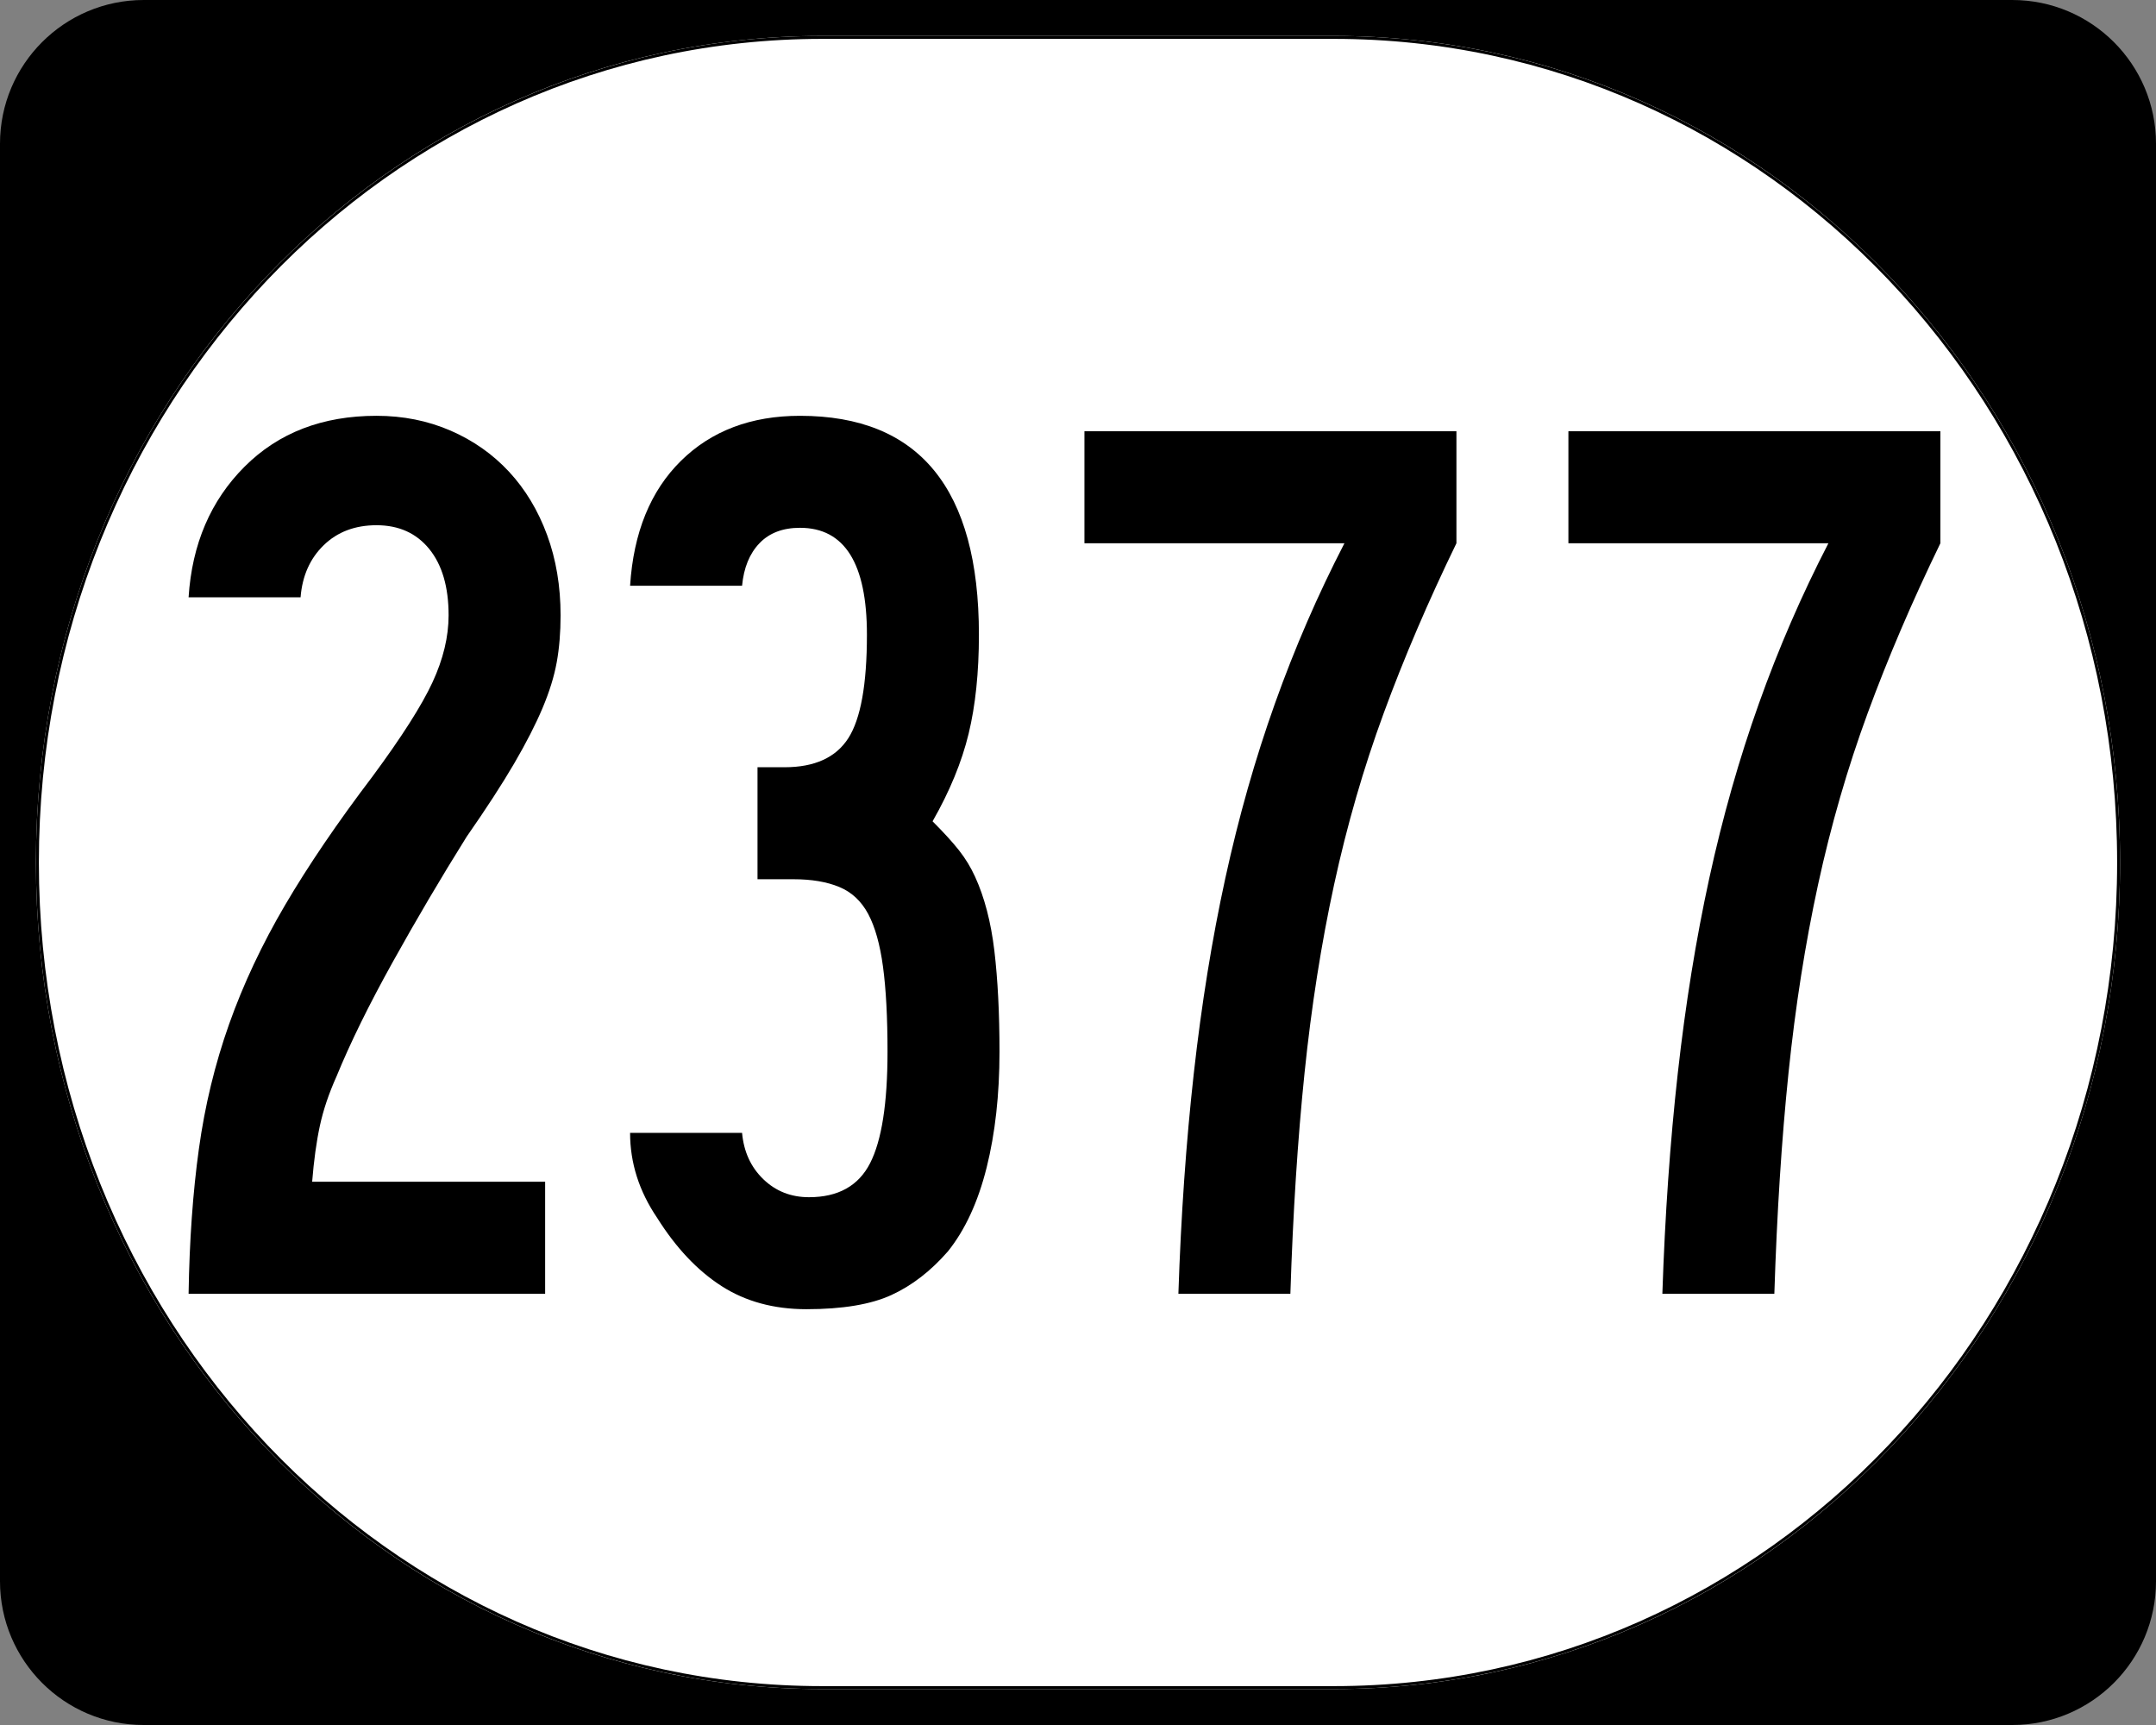
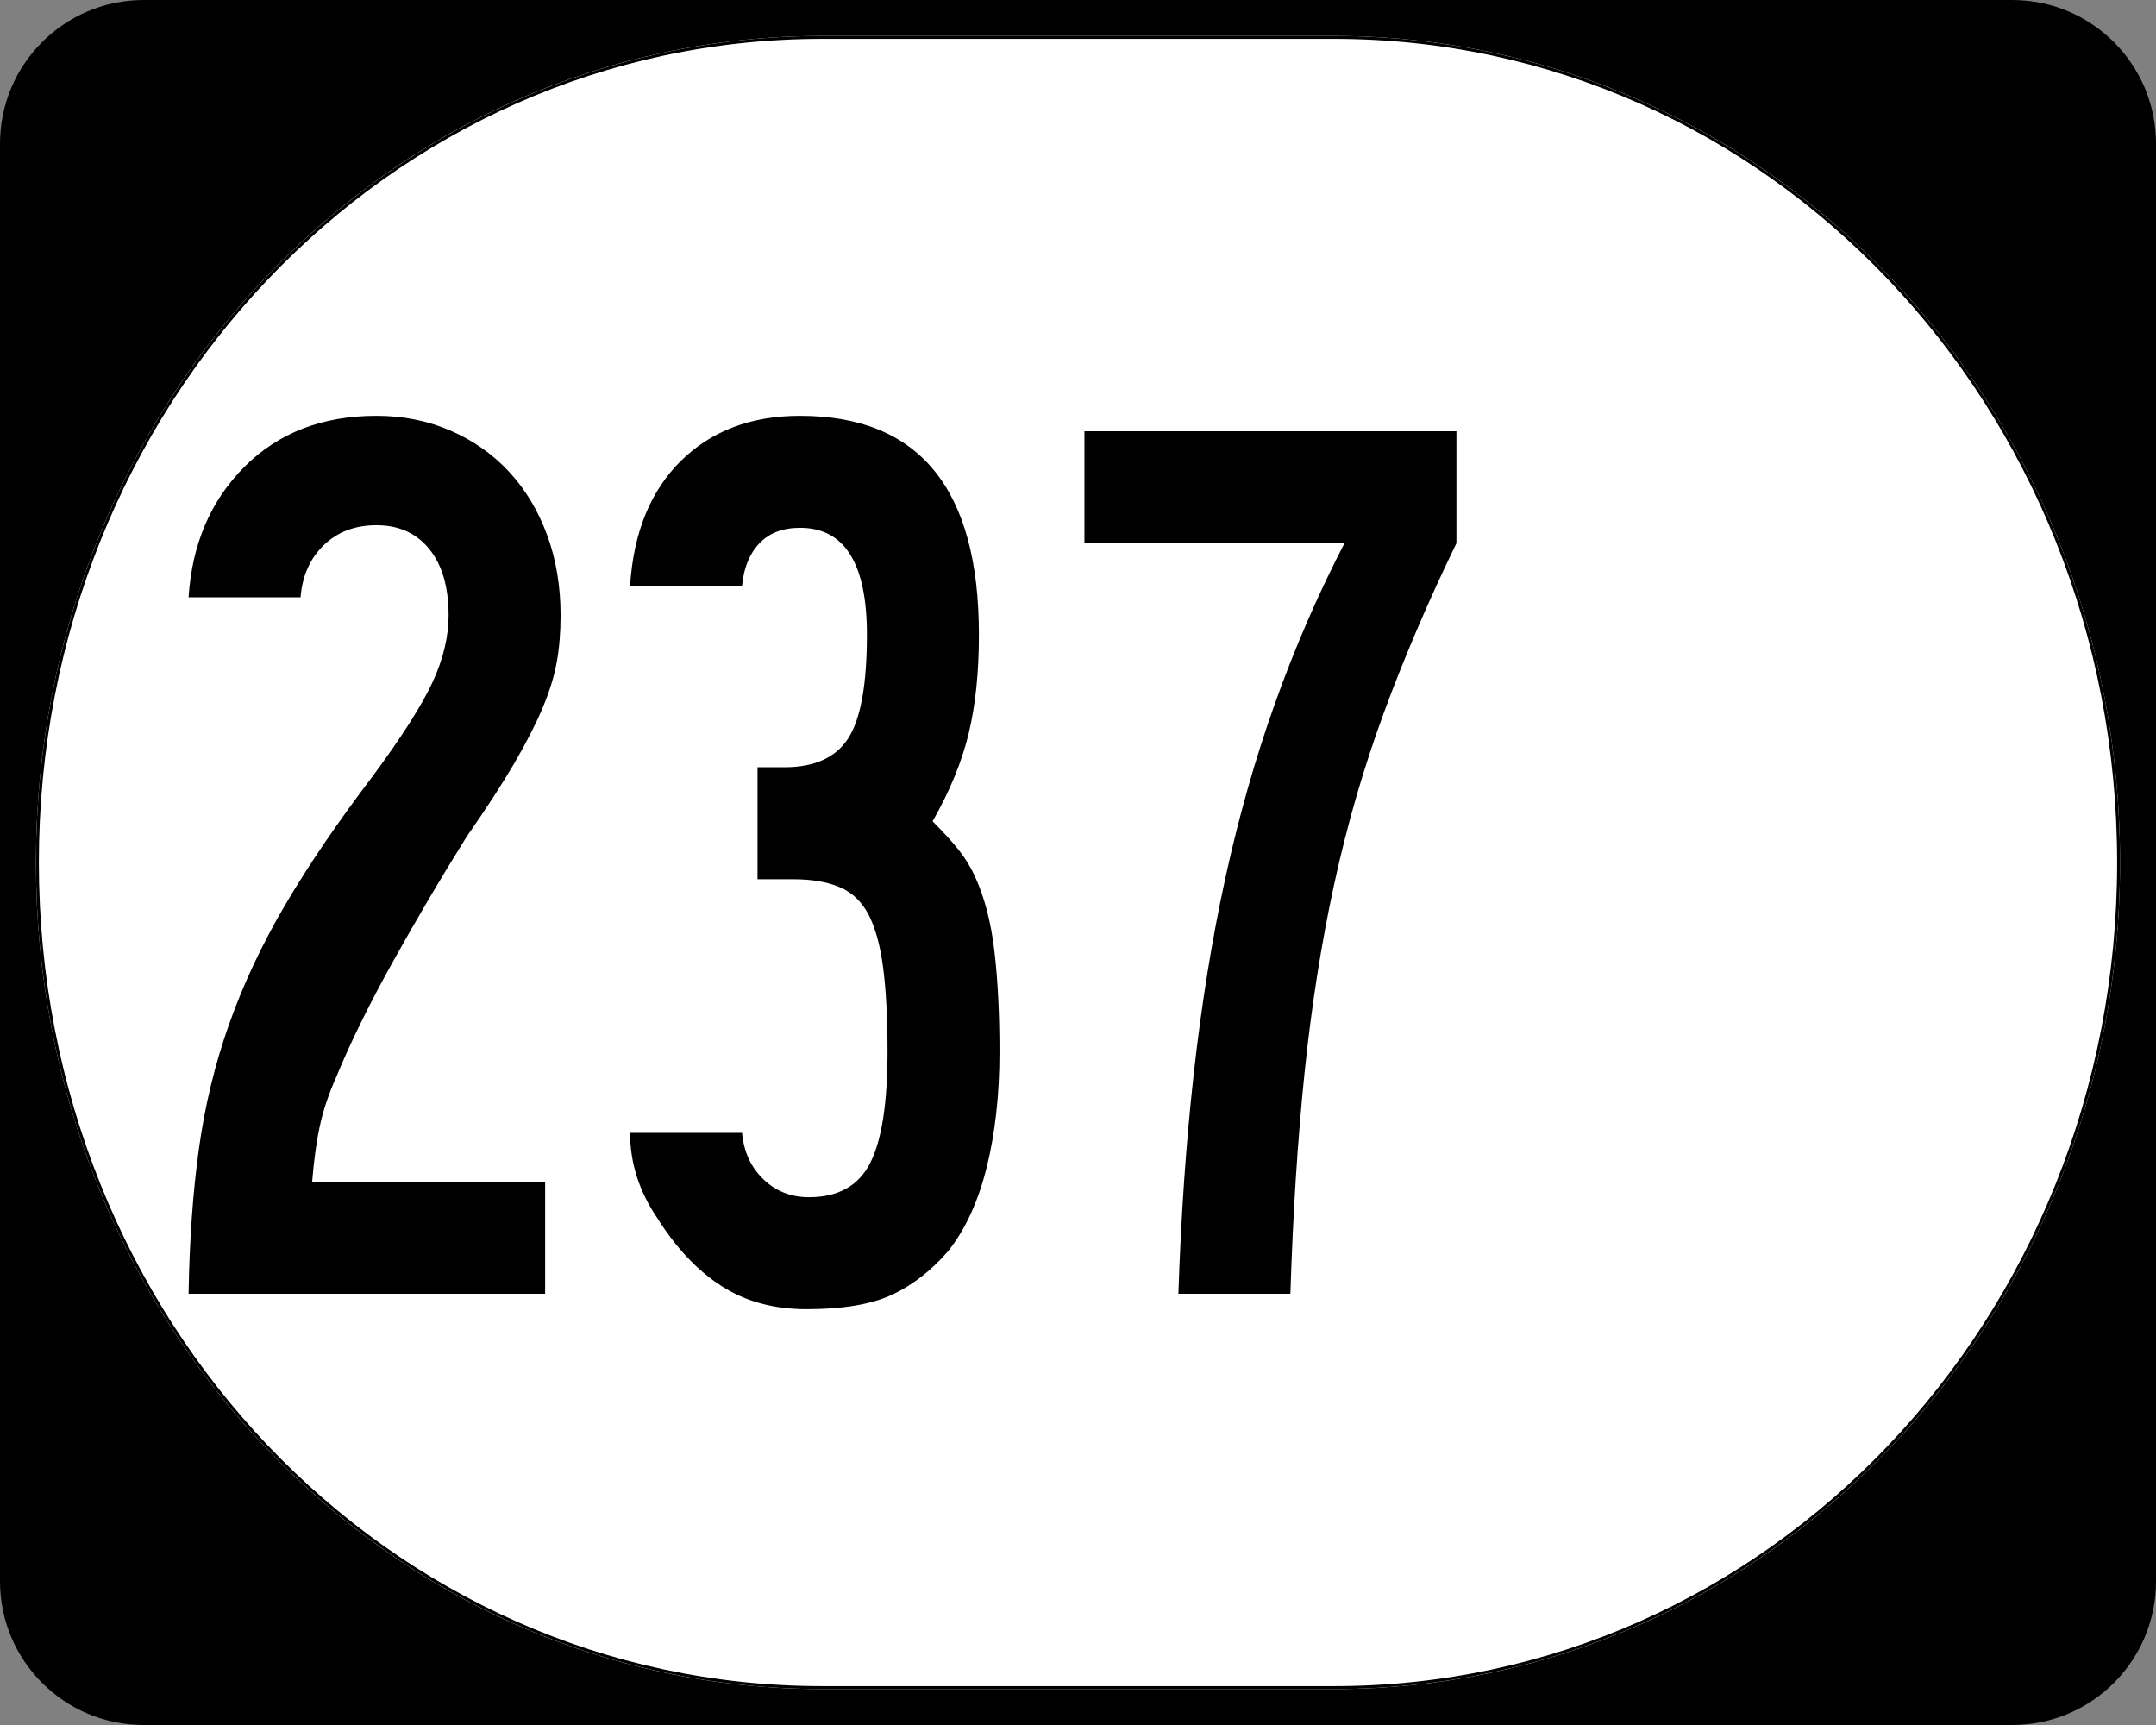
<svg xmlns="http://www.w3.org/2000/svg" xmlns:ns1="http://sodipodi.sourceforge.net/DTD/sodipodi-0.dtd" xmlns:ns2="http://www.inkscape.org/namespaces/inkscape" version="1.1" id="svg2" ns1:docname="Elongated_circle_template_3-digit.svg" ns2:version="0.48.5 r10040" ns1:version="0.32" x="0px" y="0px" width="750px" height="600px" viewBox="0 0 750 600" enable-background="new 0 0 750 600" xml:space="preserve">
  <rect x="0" y="0" width="750" height="600" fill="#808080" stroke="none" />
  <ns1:namedview ns2:document-units="px" showgrid="false" ns2:cy="274.33953" ns2:cx="375" ns2:zoom="1.335" pagecolor="#ffffff" bordercolor="#666666" borderopacity="1.0" id="base" ns2:current-layer="layer1" ns2:window-y="0" ns2:window-x="-4" ns2:pageopacity="0.0" ns2:pageshadow="2" ns2:window-width="1280" ns2:window-height="968" ns2:window-maximized="0">
	</ns1:namedview>
  <g id="layer1" ns2:label="Layer 1" ns2:groupmode="layer">
    <g id="g1364" transform="translate(-1044.714,-564.781)">
      <g id="g3">
        <path id="path7" d="M1044.714,614.781c0-27.614,22.385-50,50-50h650c27.614,0,50,22.386,50,50v500c0,27.615-22.386,50-50,50h-650     c-27.615,0-50-22.385-50-50V614.781L1044.714,614.781z" />
-         <path id="path9" d="M0,0" />
      </g>
    </g>
    <path id="path3057" fill="#FFFFFF" d="M285.851,12.5h178.297C615.585,12.5,737.5,140.725,737.5,300   c0,159.275-121.915,287.5-273.352,287.5H285.851C134.415,587.5,12.5,459.275,12.5,300C12.5,140.725,134.415,12.5,285.851,12.5z" />
    <g enable-background="new    ">
      <path d="M195.007,214.03c0,5.975-0.448,11.417-1.343,16.343s-2.54,10.229-4.925,15.896c-2.393,5.674-5.674,12.09-9.851,19.254    c-4.184,7.164-9.704,15.672-16.567,25.522c-8.956,14.328-17.54,28.881-25.747,43.656c-8.213,14.776-14.706,27.985-19.478,39.627    c-2.687,5.975-4.631,11.719-5.821,17.239c-1.196,5.526-2.092,12.02-2.687,19.478h81.045V450H65.604    c0.294-18.505,1.49-35.296,3.583-50.373c2.084-15.07,5.597-29.553,10.522-43.433c4.926-13.881,11.418-27.685,19.478-41.418    c8.06-13.727,18.204-28.657,30.448-44.776c10.145-13.727,17.084-24.627,20.821-32.687c3.729-8.06,5.597-15.818,5.597-23.283    c0-9.852-2.239-17.533-6.717-23.061c-4.478-5.52-10.599-8.283-18.358-8.283c-7.465,0-13.587,2.315-18.358,6.94    c-4.778,4.632-7.465,10.676-8.06,18.134H65.604c1.189-18.505,7.682-33.651,19.478-45.447    c11.789-11.789,27.089-17.687,45.896-17.687c9.249,0,17.833,1.721,25.746,5.149c7.906,3.435,14.699,8.213,20.373,14.328    c5.667,6.122,10.075,13.433,13.209,21.94C193.44,194.552,195.007,203.885,195.007,214.03z" />
      <path d="M347.692,365.821c0,14.93-1.498,28.362-4.478,40.298c-2.987,11.943-7.465,21.646-13.433,29.104    c-5.975,6.87-12.537,11.943-19.702,15.225c-7.164,3.281-17.015,4.925-29.552,4.925c-11.348,0-21.199-2.687-29.552-8.06    c-8.36-5.373-15.825-13.279-22.388-23.731c-6.269-9.249-9.403-19.1-9.403-29.552h38.956c0.595,6.569,3.057,11.942,7.388,16.119    c4.324,4.184,9.627,6.269,15.896,6.269c10.145,0,17.239-3.953,21.269-11.866c4.03-7.905,6.044-20.82,6.044-38.73    c0-11.936-0.524-21.787-1.567-29.553c-1.049-7.759-2.764-13.881-5.149-18.358c-2.393-4.478-5.751-7.611-10.075-9.402    c-4.331-1.791-9.627-2.687-15.896-2.687h-12.537v-38.956h9.403c10.445,0,17.833-3.357,22.164-10.074    c4.324-6.717,6.493-18.729,6.493-36.045c0-24.773-7.766-37.164-23.284-37.164c-5.975,0-10.676,1.791-14.104,5.373    c-3.435,3.582-5.45,8.508-6.044,14.776h-38.956c1.189-18.505,7.087-32.98,17.687-43.433    c10.593-10.445,24.403-15.672,41.418-15.672c41.488,0,62.239,25.375,62.239,76.119c0,13.139-1.196,24.627-3.582,34.478    c-2.393,9.851-6.569,20.003-12.537,30.448c3.876,3.883,6.94,7.241,9.179,10.074c2.239,2.841,4.1,5.898,5.597,9.18    c3.281,7.164,5.52,15.748,6.717,25.746C347.09,340.677,347.692,352.388,347.692,365.821z" />
      <path d="M481.344,248.06c-7.018,19.106-12.762,38.955-17.239,59.553c-4.478,20.597-7.913,42.467-10.298,65.597    c-2.393,23.137-4.03,48.736-4.926,76.791h-38.955c0.896-27.159,2.687-52.759,5.373-76.791    c2.687-24.025,6.338-46.637,10.971-67.836c4.624-21.191,10.367-41.418,17.238-60.672c6.863-19.254,14.923-37.836,24.18-55.746    h-90.449V150h129.404v38.955C496.791,209.259,488.354,228.96,481.344,248.06z" />
-       <path d="M649.697,248.06c-7.017,19.106-12.76,38.955-17.238,59.553c-4.478,20.597-7.912,42.467-10.299,65.597    c-2.393,23.137-4.029,48.736-4.925,76.791H578.28c0.896-27.159,2.687-52.759,5.373-76.791c2.687-24.025,6.339-46.637,10.97-67.836    c4.625-21.191,10.369-41.418,17.239-60.672c6.863-19.254,14.923-37.836,24.179-55.746h-90.447V150h129.402v38.955    C665.146,209.259,656.708,228.96,649.697,248.06z" />
    </g>
    <path id="rect2183" fill="none" stroke="#000000" stroke-width="1.023" d="M285.977,13.011h178.046   c151.223,0,272.965,127.997,272.965,286.989c0,158.992-121.742,286.988-272.965,286.988H285.977   C134.754,586.988,13.011,458.992,13.011,300C13.011,141.008,134.754,13.011,285.977,13.011z" />
  </g>
</svg>